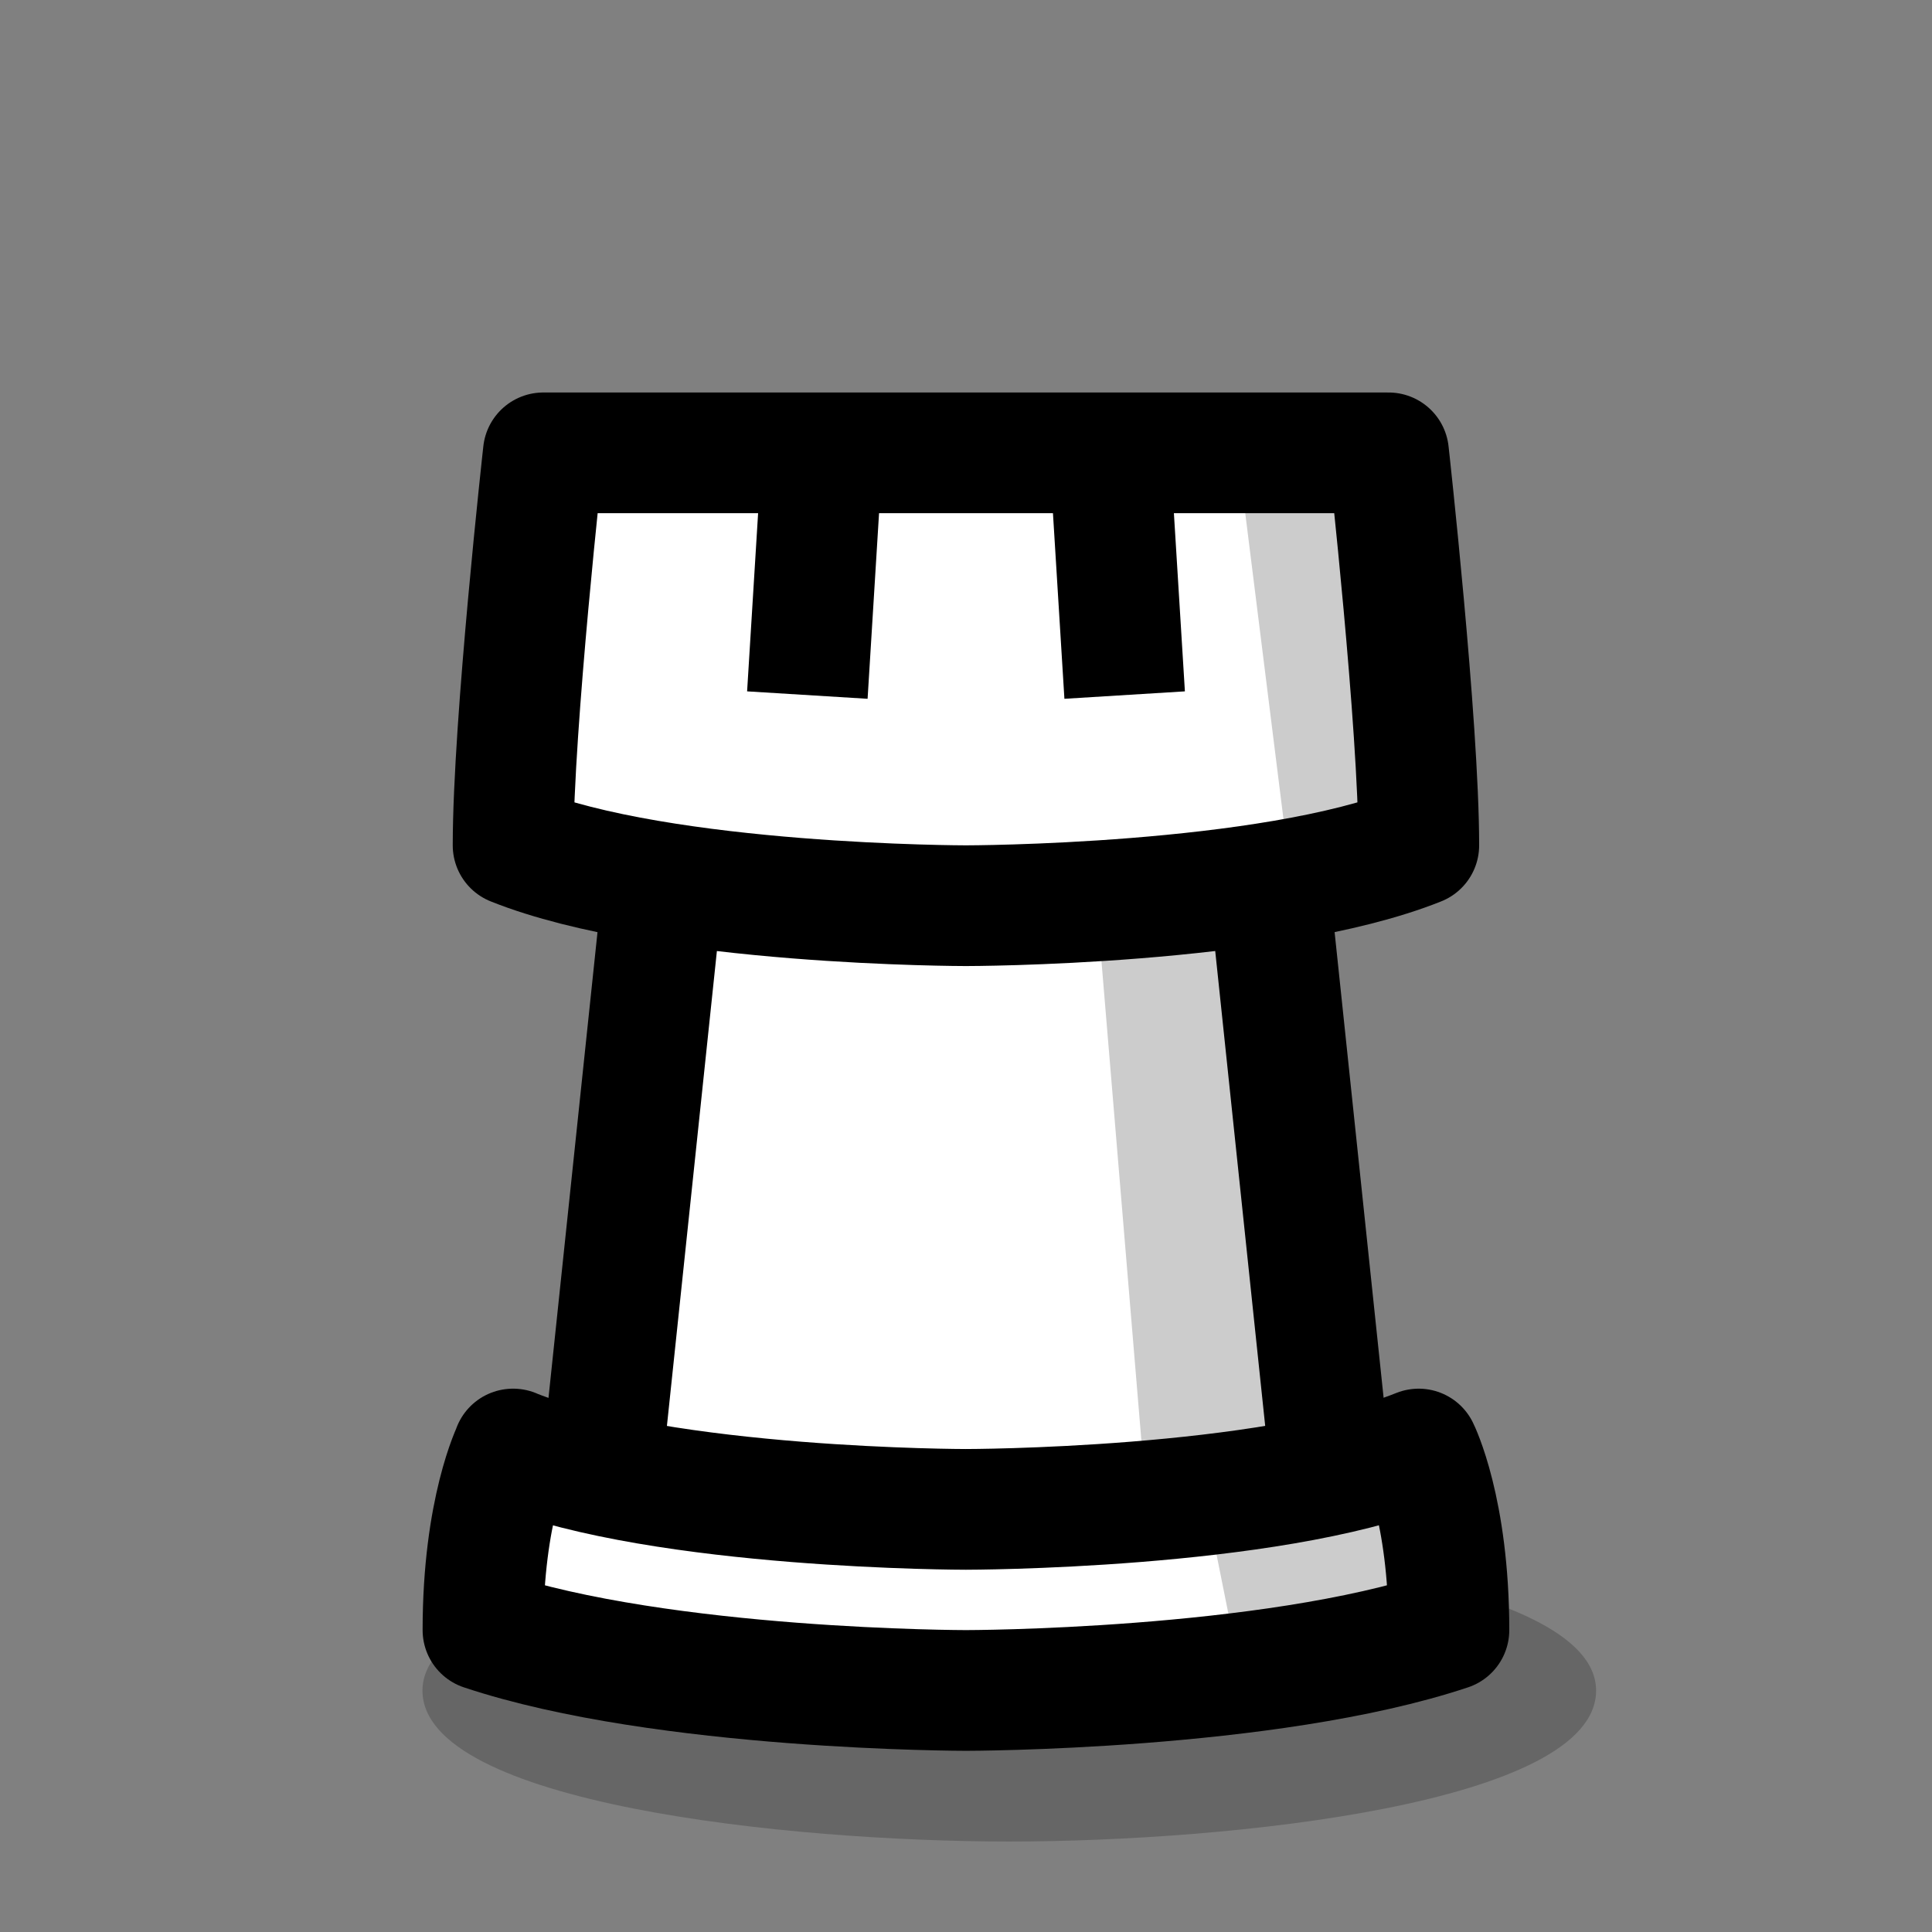
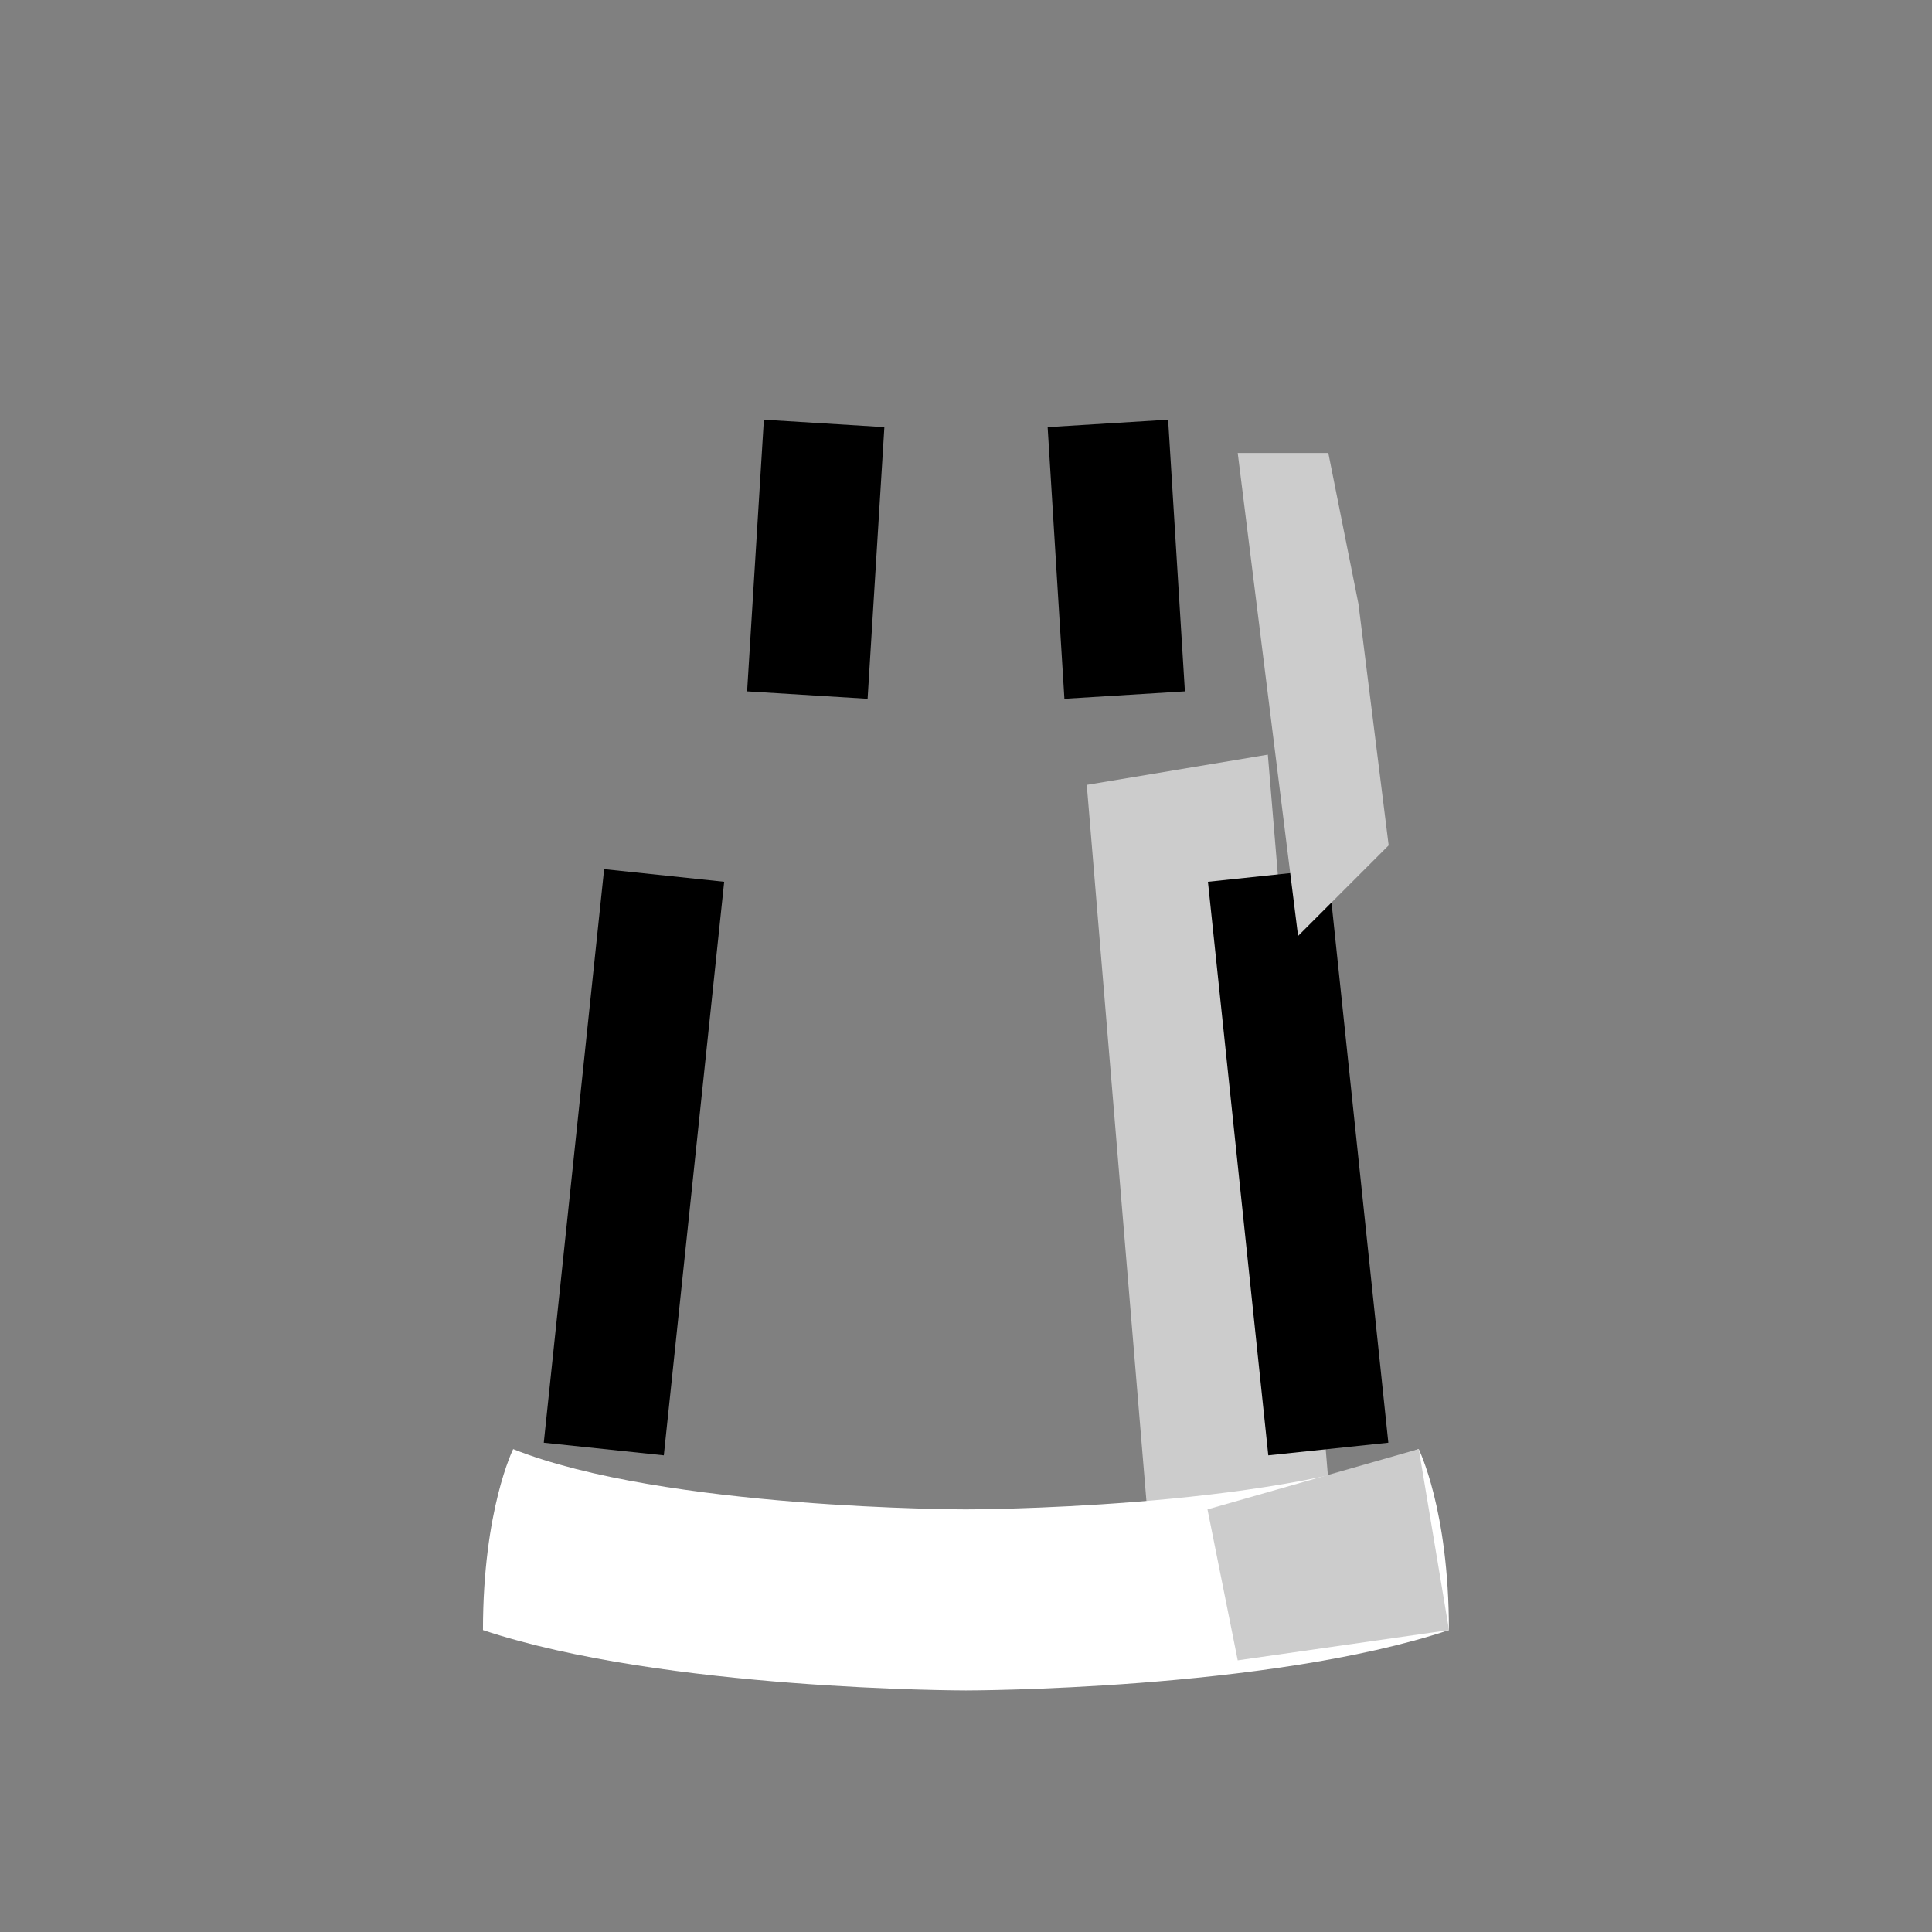
<svg xmlns="http://www.w3.org/2000/svg" xmlns:xlink="http://www.w3.org/1999/xlink" viewBox="0 0 16.933 16.933">
  <rect x="0" y="0" width="16.933" height="16.933" fill="#808080" stroke="none" />
  <defs>
    <linearGradient id="a">
      <stop offset="0" stop-color="#fff" />
    </linearGradient>
    <linearGradient id="b" gradientTransform="translate(-6e-8 2.117)">
      <stop offset="0" stop-color="#ccc" />
    </linearGradient>
    <linearGradient id="c">
      <stop offset="0" stop-opacity=".2" />
    </linearGradient>
    <linearGradient xlink:href="#a" id="i" x1="4.498" x2="12.435" y1="5.806" y2="5.806" gradientUnits="userSpaceOnUse" />
    <linearGradient xlink:href="#a" id="g" x1="4.233" x2="12.7" y1="13.758" y2="13.758" gradientUnits="userSpaceOnUse" />
    <linearGradient xlink:href="#a" id="e" x1="41.275" x2="47.625" y1="9.79" y2="9.79" gradientUnits="userSpaceOnUse" />
    <linearGradient xlink:href="#b" id="j" gradientTransform="translate(-6e-8 2.117)" gradientUnits="userSpaceOnUse" />
    <linearGradient xlink:href="#b" id="h" gradientTransform="translate(-6e-8 2.117)" gradientUnits="userSpaceOnUse" />
    <linearGradient xlink:href="#b" id="f" gradientTransform="translate(-6e-8 2.117)" gradientUnits="userSpaceOnUse" />
    <linearGradient xlink:href="#c" id="d" x1="4.233" x2="103.049" y1="24.342" y2="24.342" gradientTransform="matrix(1 0 0 1.25 .794 -3.043)" gradientUnits="userSpaceOnUse" />
  </defs>
-   <path fill="url(#d)" d="M5.027 14.817c0 .992 2.646 1.323 4.233 1.323 1.587 0 4.233-.331 4.233-1.323 0-.992-2.779-1.323-4.233-1.323-1.455 0-4.233.331-4.233 1.323z" class="UnoptimicedTransforms" style="font-variation-settings:normal;-inkscape-stroke:none" transform="matrix(1.215 0 0 1 -2.405 9.6e-7)" />
-   <path fill="url(#e)" d="m41.275 12.965.529-6.35h5.292l.529 6.35" style="font-variation-settings:normal;-inkscape-stroke:none" transform="translate(-35.983)" />
  <path fill="url(#f)" d="m9.525 6.879.529 6.35 1.587-.265-.529-6.35z" style="font-variation-settings:normal;-inkscape-stroke:none" transform="translate(0)" />
  <path fill="none" stroke="#000" stroke-linejoin="round" stroke-miterlimit="2.4" stroke-width="1.058" d="m41.275 12.7.529-5.027m5.292 0 .529 5.027" style="font-variation-settings:normal;-inkscape-stroke:none" transform="translate(-35.983)" />
  <path fill="url(#g)" d="M4.498 12.7s-.265.529-.265 1.587c1.587.529 4.233.529 4.233.529s2.646 0 4.233-.529c-0-1.058-.265-1.587-.265-1.587-1.323.529-3.969.529-3.969.529s-2.646 0-3.969-.529z" transform="translate(0)" />
  <path fill="url(#h)" d="m12.435 12.7.265 1.587-1.852.265-.265-1.323 1.852-.529" style="font-variation-settings:normal;-inkscape-stroke:none" transform="translate(0)" />
-   <path fill="none" stroke="#000" stroke-linecap="round" stroke-linejoin="round" stroke-width="1.058" d="M4.498 12.7s-.265.529-.265 1.587c1.587.529 4.233.529 4.233.529s2.646 0 4.233-.529c-0-1.058-.265-1.587-.265-1.587-1.323.529-3.969.529-3.969.529s-2.646 0-3.969-.529z" />
-   <path fill="url(#i)" d="M5.292 3.969s-.794 2.381-.794 3.44c1.587.529 3.969 7e-7 3.969 7e-7s2.381.529 3.969-7e-7c-0-1.058-.529-3.44-.529-3.44-1.323.529-3.44.265-3.44.265s-1.852.265-3.175-.265z" transform="translate(0)" />
  <path fill="url(#j)" d="m11.906 5.292.265 2.117-.794.794-.529-4.233h.794" style="font-variation-settings:normal;-inkscape-stroke:none" transform="translate(0)" />
-   <path fill="none" stroke="#000" stroke-linecap="round" stroke-linejoin="round" stroke-width="1.058" d="M4.762 3.969s-.265 2.381-.265 3.44c1.323.529 3.969.529 3.969.529s2.646-7e-7 3.969-.529c-0-1.058-.265-3.44-.265-3.44H4.762z" />
  <path fill="none" stroke="#000" stroke-linejoin="round" stroke-width="1.058" d="m7.144 3.704-.147 2.381m2.634-2.381.147 2.381" class="UnoptimicedTransforms" style="font-variation-settings:normal" transform="translate(.079 .007)" />
</svg>